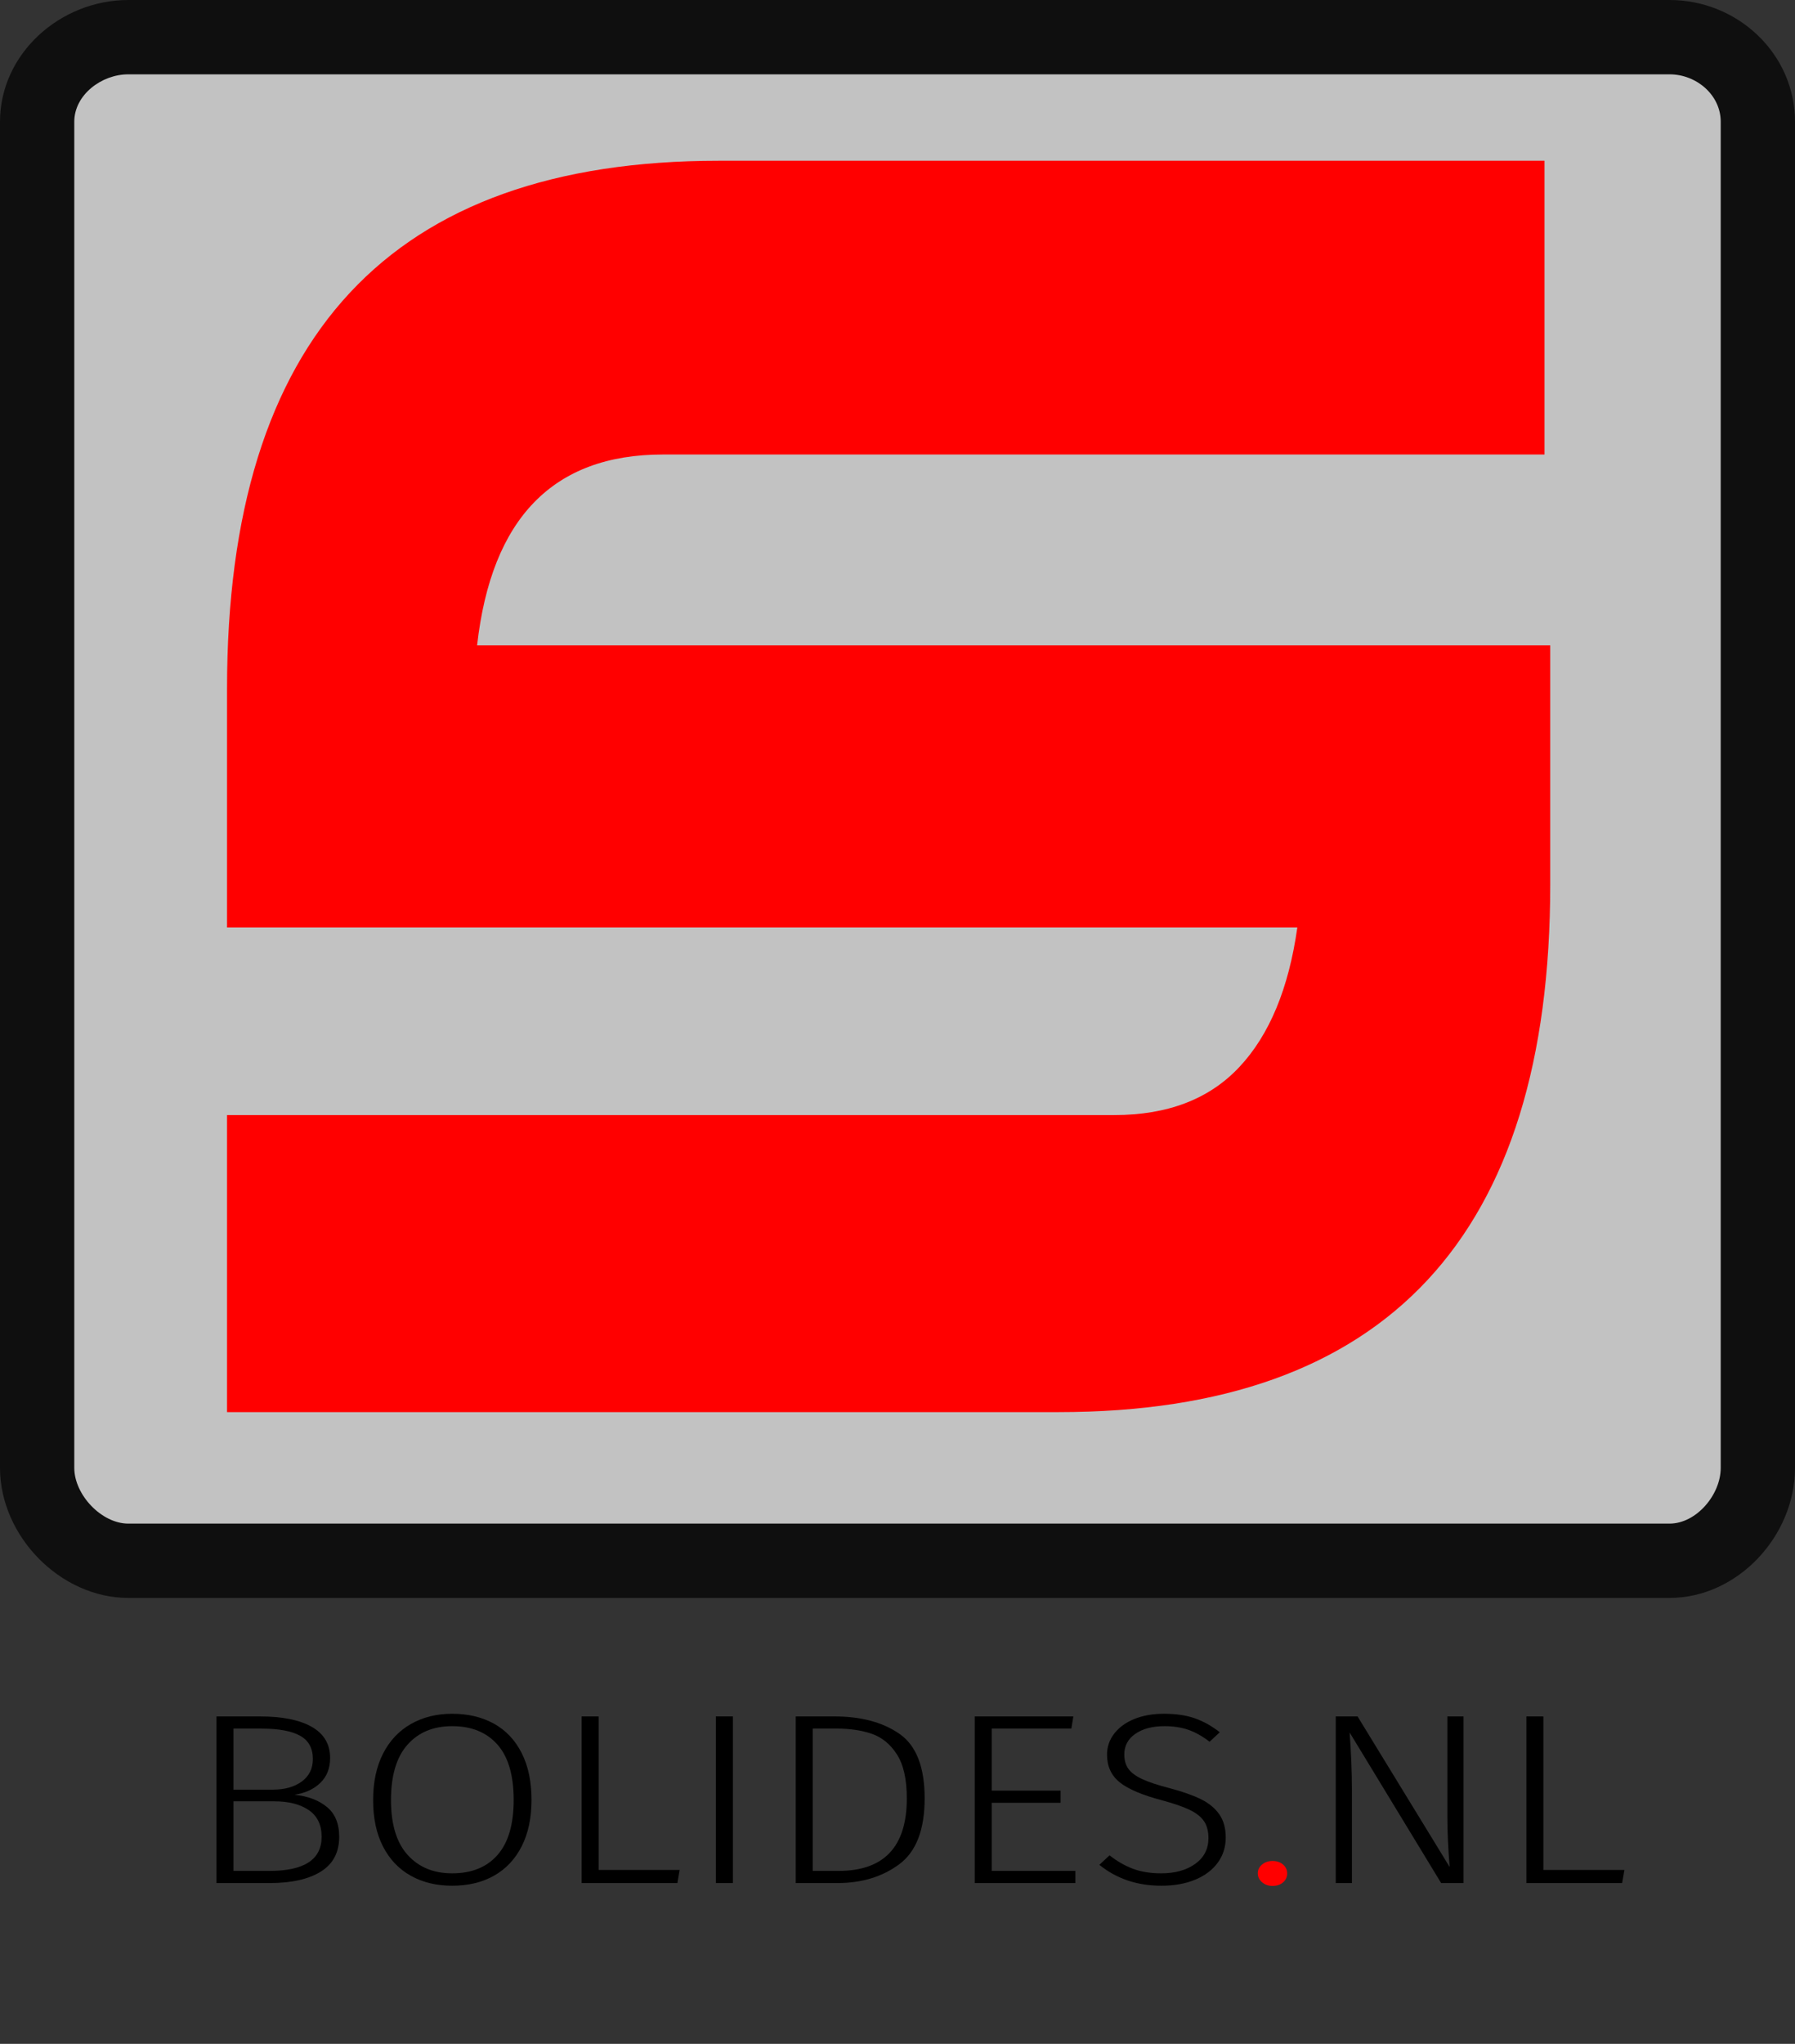
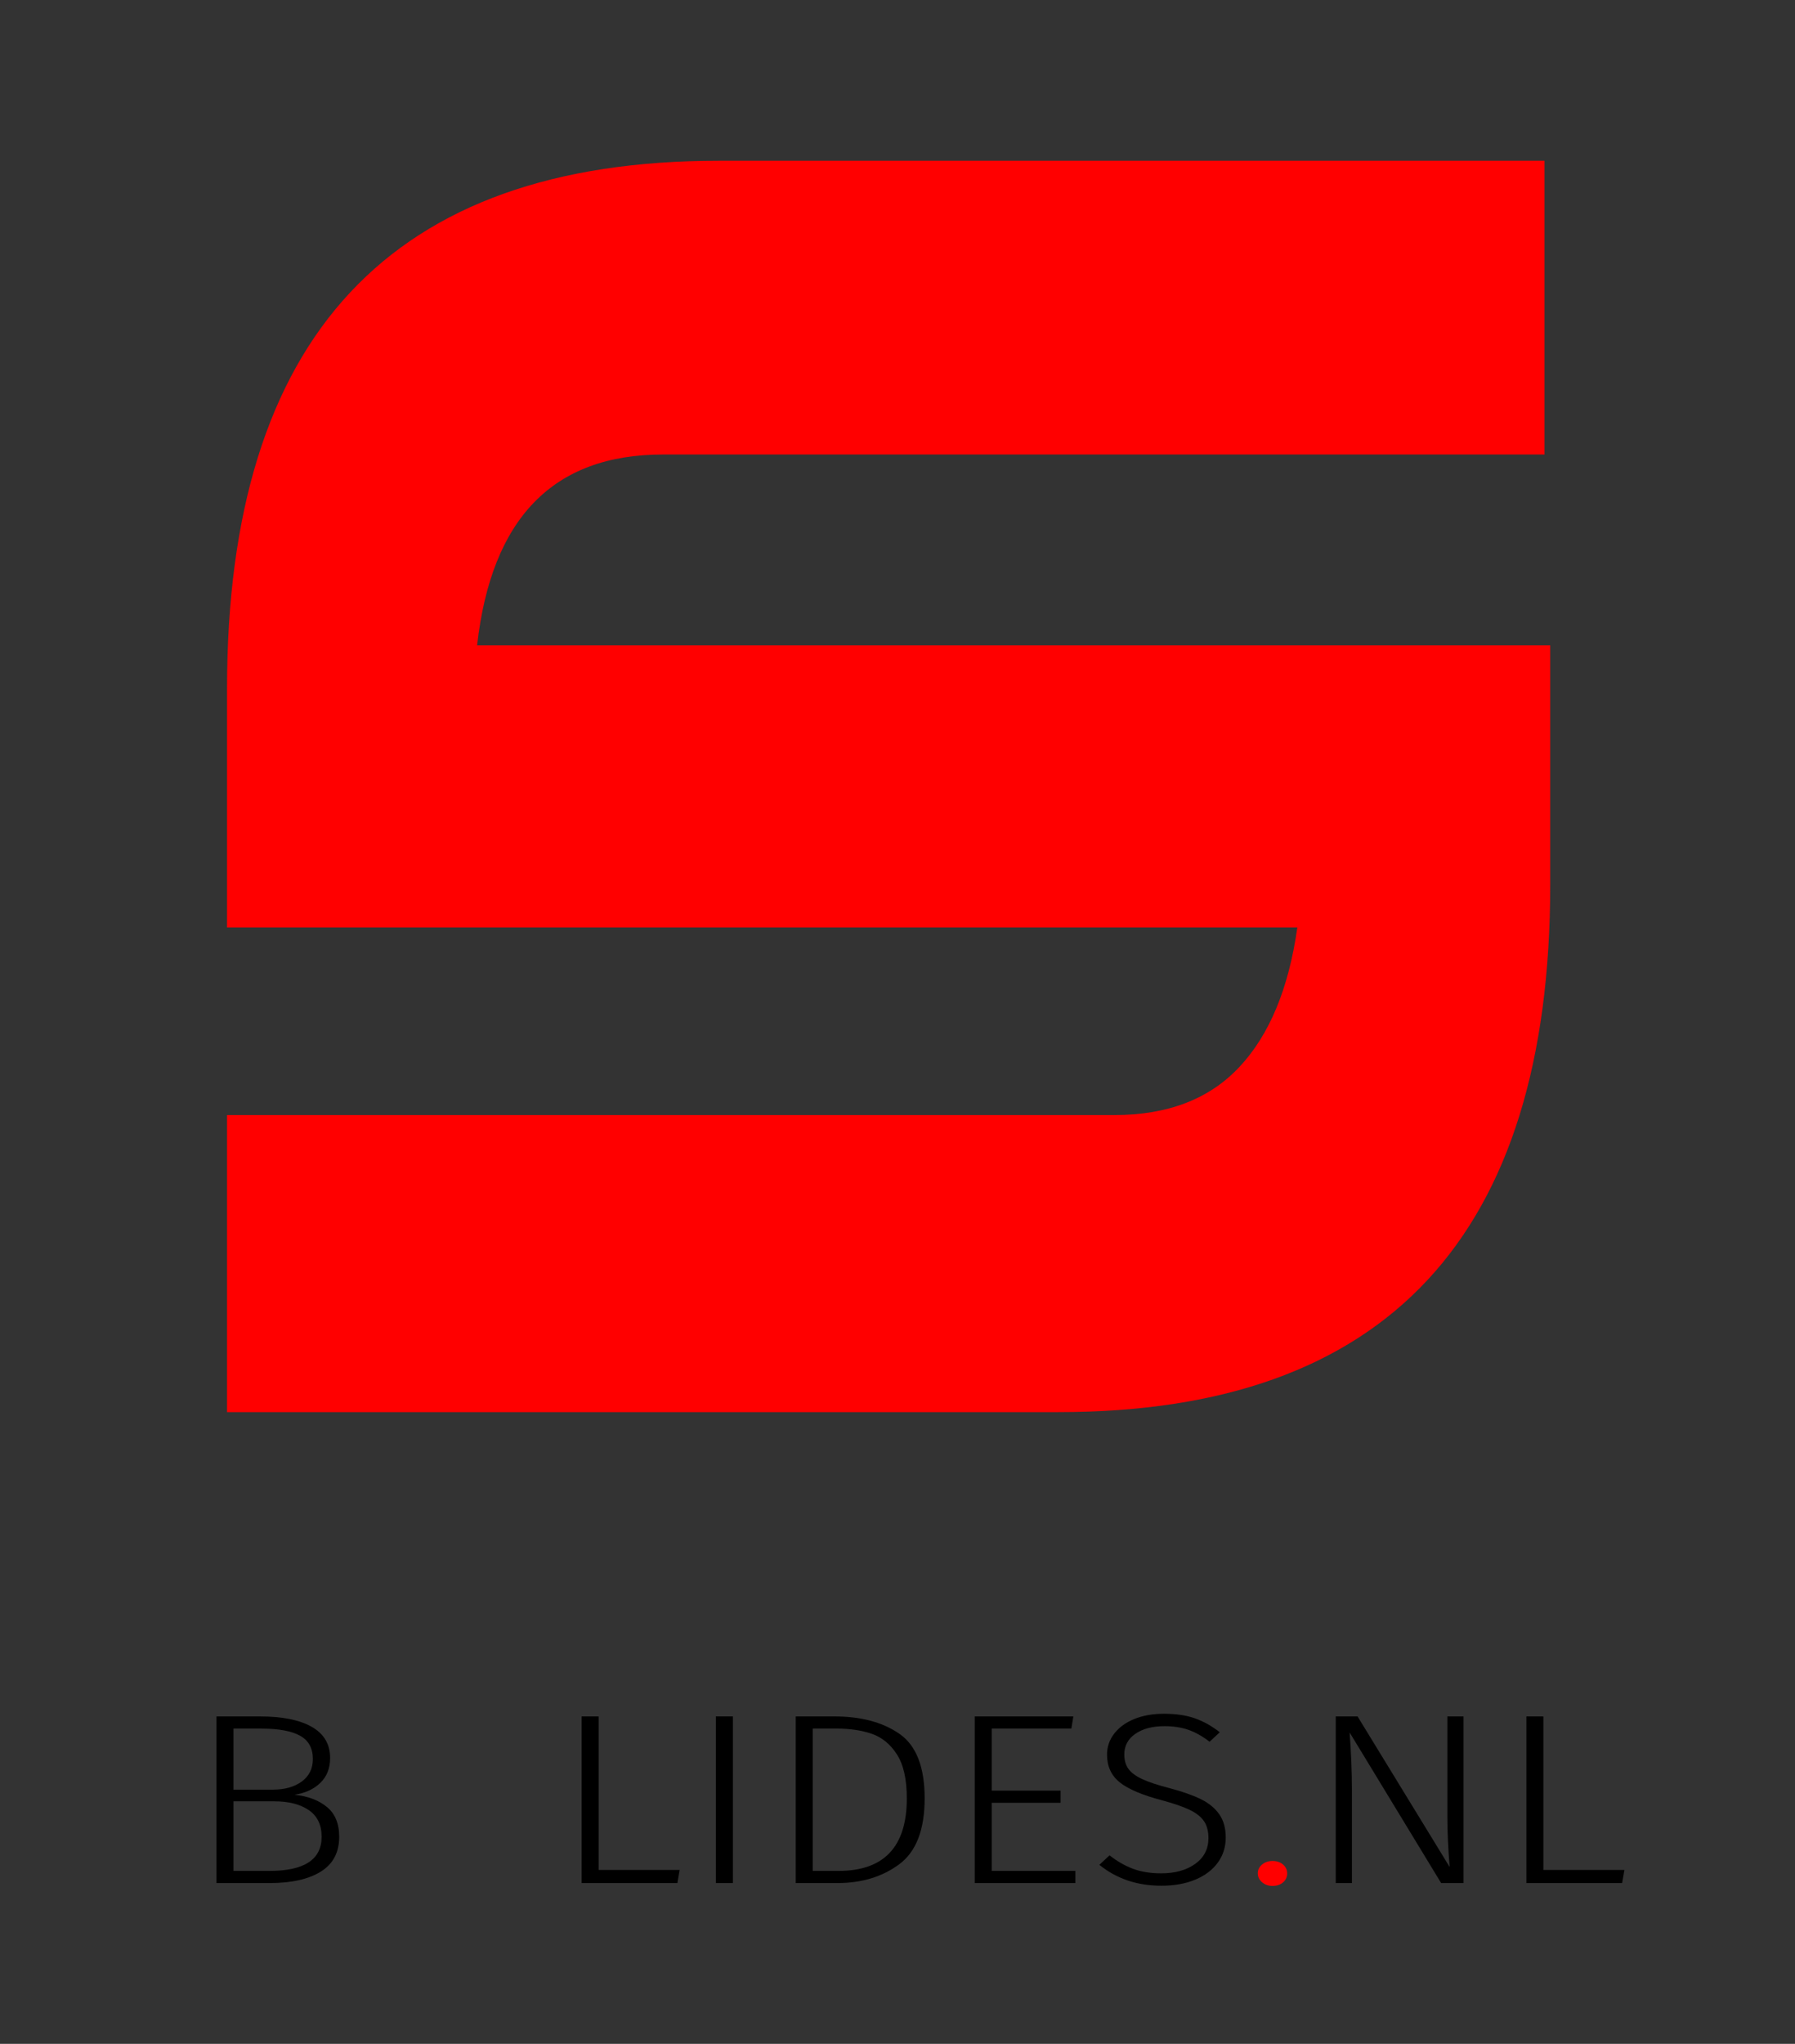
<svg xmlns="http://www.w3.org/2000/svg" version="1.1" id="Laag_1" x="0px" y="0px" width="145px" height="165px" viewBox="0 0 145 165" enable-background="new 0 0 145 165" xml:space="preserve">
  <rect x="0" y="0" width="145" height="165" fill="#333333" stroke="none" />
  <g opacity="0.7">
-     <path fill="#FFFFFF" d="M141,119c0,3.866-3.134,7-7,7H10c-3.866,0-7-3.134-7-7V10c0-3.866,3.134-7,7-7h124c3.866,0,7,3.134,7,7V119   z" />
-     <path d="M134.865,6C137.033,6,139,7.661,139,9.83V118.5c0,2.168-1.967,4.5-4.135,4.5h-124.5C8.197,123,6,120.668,6,118.5V9.83   C6,7.661,8.197,6,10.366,6H135 M134.865,0h-124.5C4.866,0,0,4.33,0,9.83V118.5C0,124,4.866,129,10.366,129h124.5   c5.5,0,10.135-5,10.135-10.5V9.83C145,4.33,140.365,0,134.865,0L134.865,0z" />
-   </g>
+     </g>
  <g>
    <path d="M27.4,148.286c0,1.257-0.496,2.193-1.488,2.809s-2.373,0.923-4.143,0.923h-4.28v-13.452h3.502   c1.816,0,3.216,0.281,4.2,0.845c0.984,0.562,1.476,1.4,1.476,2.514c0,0.824-0.263,1.492-0.79,2.003s-1.225,0.831-2.094,0.962   c1.068,0.105,1.938,0.429,2.609,0.973C27.064,146.404,27.4,147.213,27.4,148.286z M22.021,144.477c0.977,0,1.763-0.22,2.358-0.658   c0.595-0.438,0.893-1.044,0.893-1.816c0-0.877-0.347-1.506-1.042-1.885c-0.694-0.38-1.728-0.569-3.102-0.569h-2.266v4.929H22.021z    M24.939,146.126c-0.694-0.471-1.614-0.707-2.758-0.707h-3.319v5.617h2.907c2.808,0,4.211-0.917,4.211-2.75   C25.981,147.317,25.634,146.598,24.939,146.126z" />
-     <path d="M42.135,141.511c0.534,1.048,0.801,2.312,0.801,3.791c0,1.453-0.263,2.7-0.79,3.74c-0.526,1.041-1.271,1.833-2.232,2.377   c-0.961,0.543-2.09,0.814-3.387,0.814c-1.267,0-2.38-0.269-3.342-0.805c-0.961-0.537-1.709-1.322-2.243-2.356   c-0.534-1.035-0.801-2.285-0.801-3.751c0-1.453,0.267-2.704,0.801-3.751c0.534-1.048,1.286-1.846,2.255-2.396   c0.969-0.55,2.079-0.824,3.33-0.824c1.282,0,2.403,0.265,3.365,0.795C40.854,139.675,41.602,140.464,42.135,141.511z    M31.584,145.321c0,1.95,0.446,3.423,1.339,4.418s2.094,1.493,3.605,1.493c1.572,0,2.792-0.494,3.662-1.483   c0.87-0.988,1.305-2.471,1.305-4.447c0-1.99-0.439-3.479-1.316-4.468c-0.877-0.988-2.094-1.483-3.65-1.483   c-1.526,0-2.731,0.501-3.616,1.503C32.026,141.854,31.584,143.344,31.584,145.321z" />
    <path d="M54.719,152.018h-7.736v-13.452h1.374v12.392h6.546L54.719,152.018z" />
    <path d="M57.828,138.565h1.374v13.452h-1.374V138.565z" />
    <path d="M74.693,145.184c0,2.526-0.682,4.298-2.048,5.312c-1.366,1.015-3.033,1.521-5.001,1.521H64.28v-13.452h3.113   c2.167,0,3.925,0.472,5.276,1.414C74.019,140.922,74.693,142.657,74.693,145.184z M67.736,151.036c3.677,0,5.516-1.951,5.516-5.853   c0-1.545-0.267-2.729-0.801-3.555c-0.534-0.824-1.209-1.378-2.026-1.659s-1.766-0.422-2.85-0.422h-1.922v11.488H67.736z" />
    <path d="M80.113,144.555h5.562v0.982h-5.562v5.499h6.752v0.981H78.74v-13.452h7.965l-0.16,0.982h-6.432V144.555z" />
    <path d="M98.535,139.842l-0.824,0.766c-0.58-0.444-1.152-0.766-1.717-0.962s-1.205-0.295-1.923-0.295   c-0.977,0-1.763,0.207-2.357,0.619s-0.893,0.966-0.893,1.659c0,0.472,0.11,0.861,0.332,1.169c0.221,0.308,0.591,0.582,1.11,0.824   c0.519,0.242,1.259,0.488,2.22,0.736c1.038,0.275,1.877,0.57,2.518,0.884c0.641,0.314,1.137,0.721,1.488,1.218   c0.351,0.497,0.526,1.126,0.526,1.886c0,0.759-0.214,1.434-0.642,2.022c-0.427,0.589-1.033,1.047-1.819,1.374   c-0.786,0.328-1.697,0.491-2.735,0.491c-1.953,0-3.624-0.562-5.013-1.688l0.824-0.766c0.596,0.471,1.221,0.831,1.877,1.08   c0.656,0.248,1.419,0.373,2.289,0.373c1.129,0,2.049-0.256,2.758-0.767c0.71-0.51,1.064-1.204,1.064-2.081   c0-0.55-0.118-1.002-0.354-1.355s-0.618-0.657-1.145-0.913c-0.526-0.255-1.271-0.514-2.231-0.775   c-1.603-0.419-2.747-0.903-3.434-1.453s-1.029-1.296-1.029-2.239c0-0.628,0.193-1.194,0.583-1.698s0.931-0.897,1.625-1.179   s1.491-0.422,2.392-0.422c0.962,0,1.789,0.121,2.483,0.363S97.879,139.331,98.535,139.842z" />
    <path fill="#FF0000" d="M103.978,151.232c0,0.297-0.111,0.541-0.334,0.732c-0.222,0.19-0.506,0.286-0.852,0.286   c-0.33,0-0.609-0.099-0.841-0.297c-0.23-0.198-0.346-0.438-0.346-0.722c0-0.282,0.115-0.52,0.346-0.71   c0.231-0.191,0.511-0.286,0.841-0.286c0.346,0,0.63,0.095,0.852,0.286C103.866,150.713,103.978,150.95,103.978,151.232z" />
    <path d="M109.023,139.861c0.122,1.637,0.184,3.182,0.184,4.635v7.521h-1.305v-13.452h1.762l7.438,12.156   c-0.122-1.519-0.183-2.848-0.183-3.986v-8.17h1.305v13.452h-1.809L109.023,139.861z" />
    <path d="M131.036,152.018h-7.735v-13.452h1.373v12.392h6.546L131.036,152.018z" />
  </g>
  <path fill="#FF0000" d="M124.766,36.692H53.547c-8.851,0-13.853,5.136-15.007,15.408h86.688v19.292  c0,28.405-13.234,42.607-39.709,42.607H18.34V90.018h71.682c4.311,0,7.676-1.295,10.1-3.886c2.424-2.588,3.982-6.342,4.676-11.255  H18.34V55.585c0-28.405,13.235-42.607,39.707-42.607h66.719V36.692z" />
</svg>